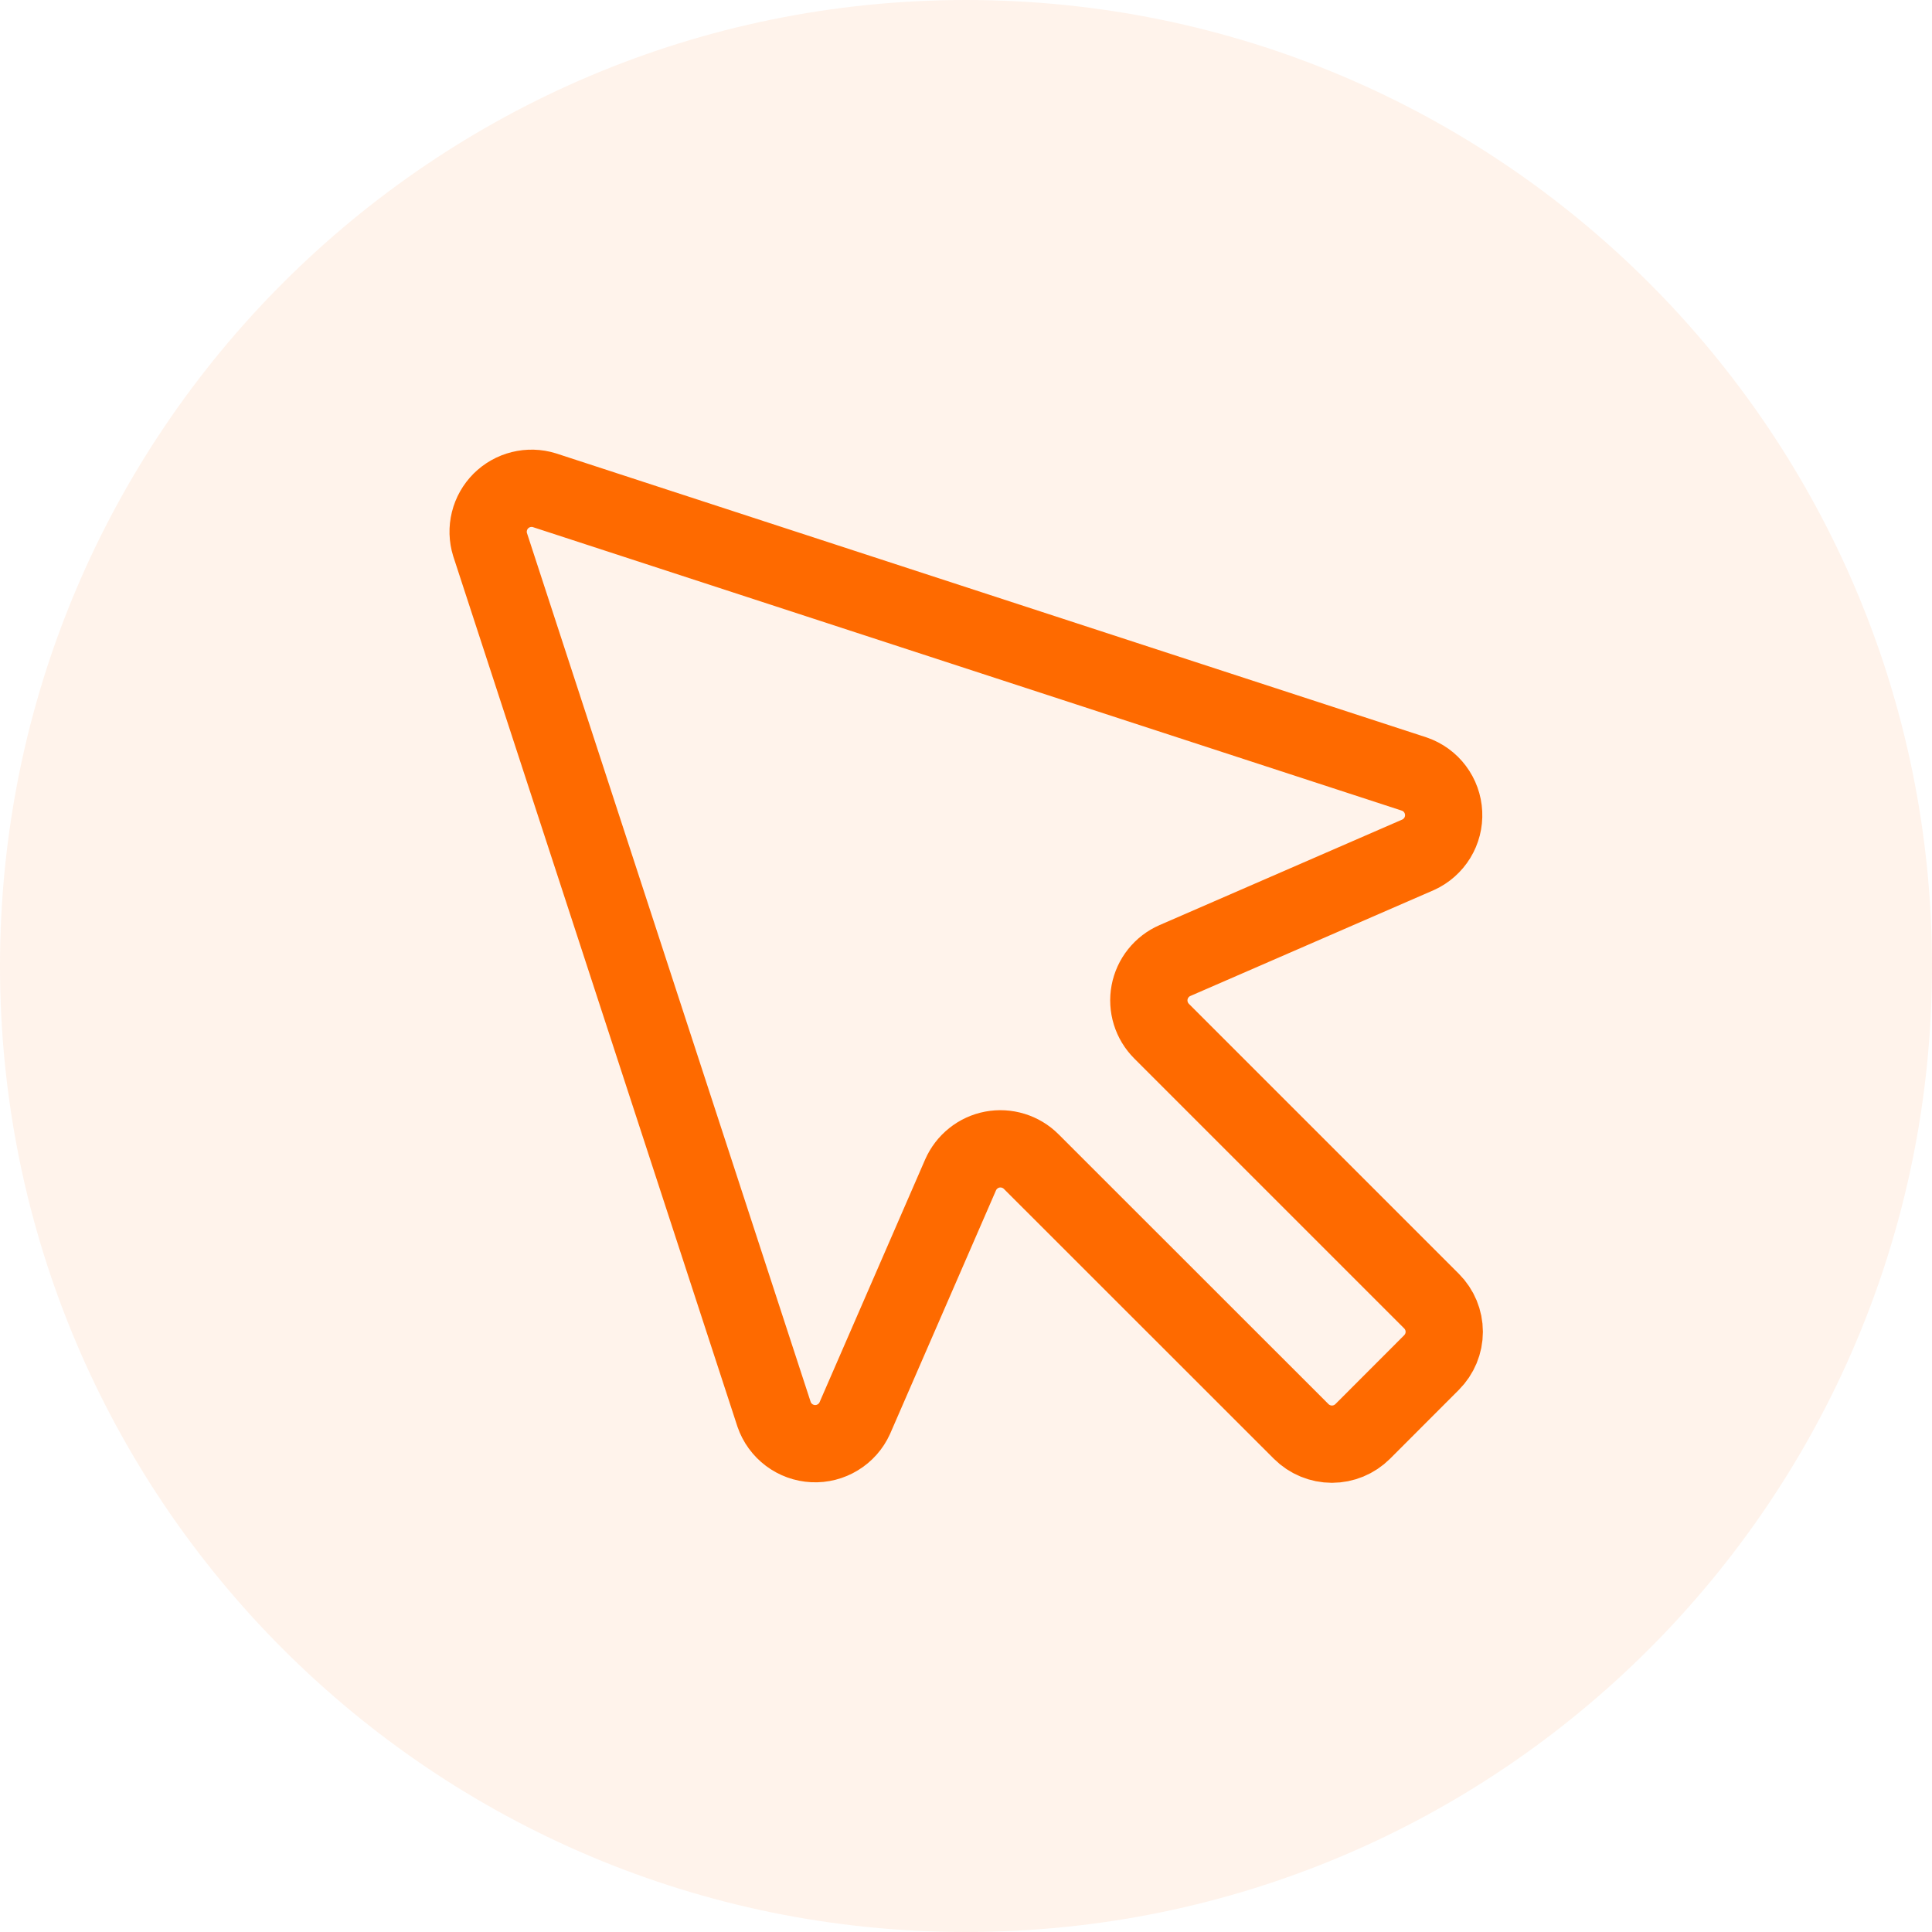
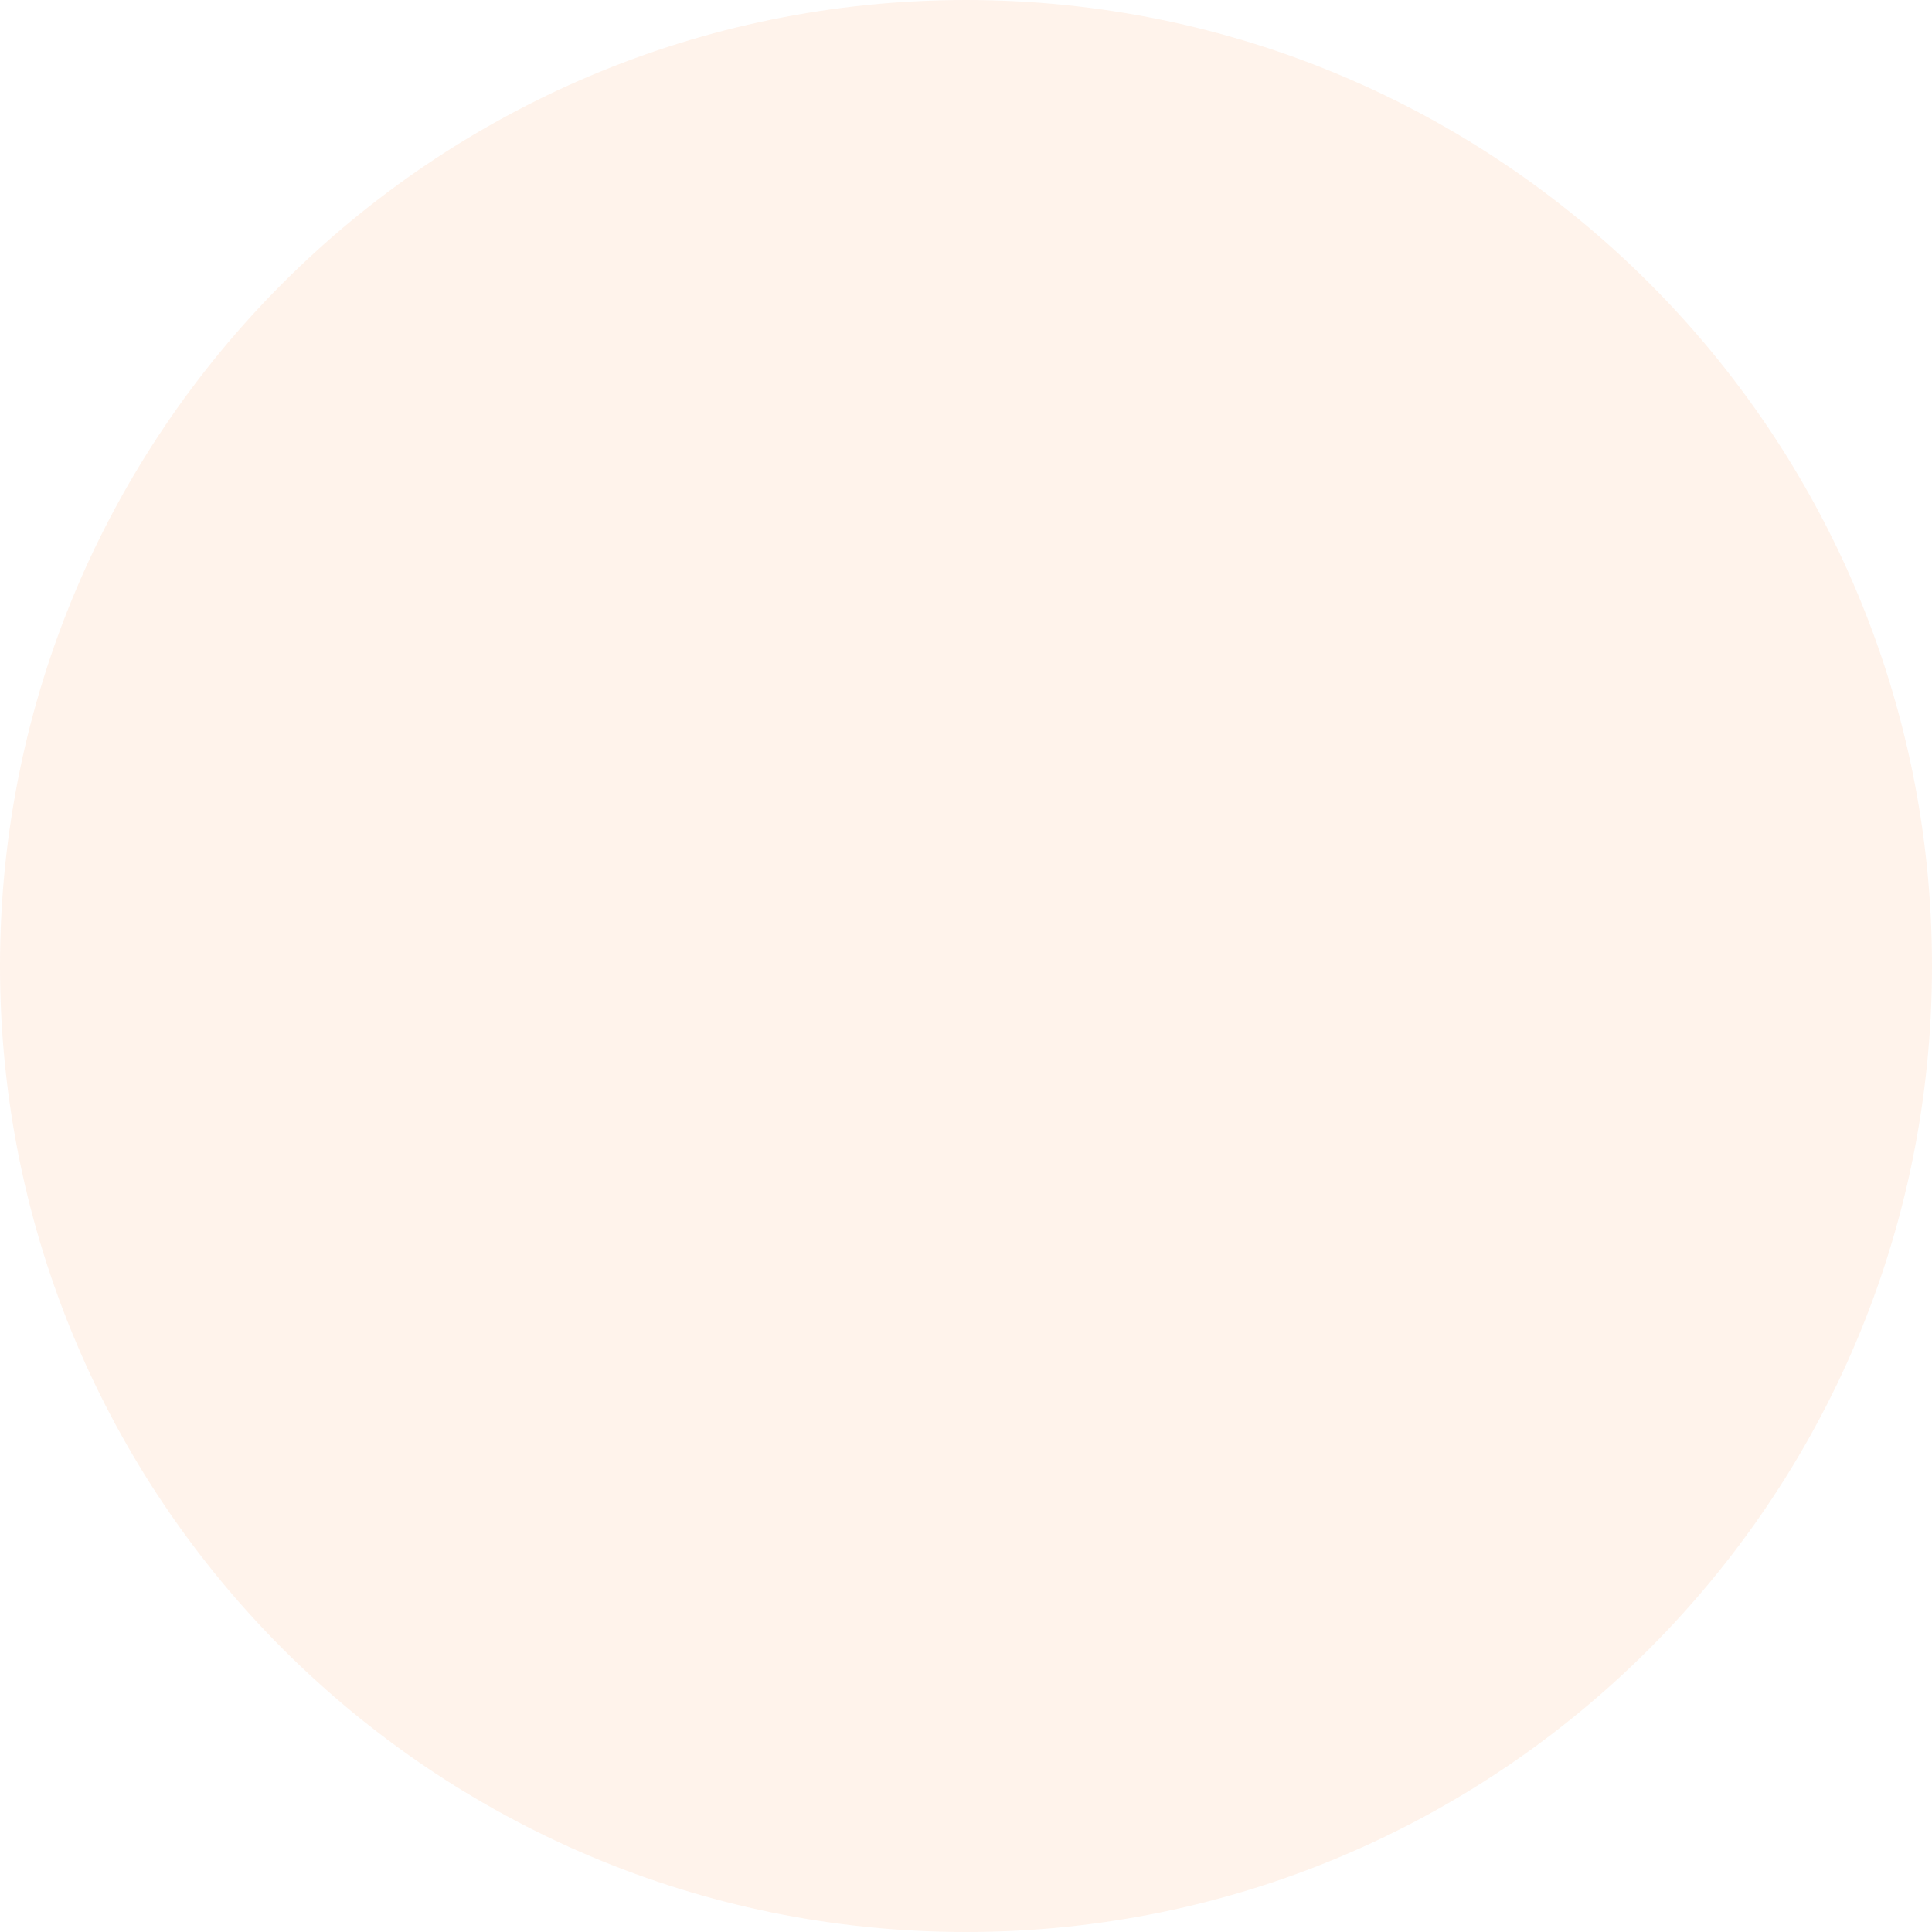
<svg xmlns="http://www.w3.org/2000/svg" width="50" height="50" viewBox="0 0 50 50" fill="none">
  <g clip-path="url(#clip0_246_814)">
    <path d="M50 25C50 11.193 38.807 0 25 0C11.193 0 0 11.193 0 25C0 38.807 11.193 50 25 50C38.807 50 50 38.807 50 25Z" fill="#FE6A00" fill-opacity="0.08" />
    <mask id="mask0_246_814" style="mask-type:luminance" maskUnits="userSpaceOnUse" x="7" y="7" width="36" height="36">
-       <path d="M43 7H7V43H43V7Z" fill="white" />
-     </mask>
+       </mask>
    <g mask="url(#mask0_246_814)">
      <path d="M22.121 36.703C22.028 36.907 21.876 37.08 21.683 37.197C21.491 37.315 21.268 37.372 21.043 37.361C20.818 37.35 20.602 37.272 20.422 37.137C20.242 37.002 20.106 36.816 20.033 36.603L12.683 14.093C12.622 13.897 12.617 13.689 12.666 13.491C12.715 13.292 12.818 13.111 12.962 12.966C13.107 12.822 13.288 12.719 13.487 12.67C13.685 12.621 13.893 12.626 14.089 12.687L36.603 20.033C36.816 20.106 37.002 20.241 37.137 20.421C37.273 20.602 37.35 20.818 37.361 21.043C37.372 21.268 37.315 21.491 37.198 21.683C37.08 21.875 36.908 22.028 36.703 22.121L30.407 24.859C30.239 24.932 30.091 25.046 29.977 25.189C29.863 25.332 29.785 25.502 29.751 25.682C29.717 25.862 29.728 26.048 29.782 26.223C29.836 26.398 29.933 26.558 30.062 26.687L37.047 33.672C37.258 33.883 37.377 34.169 37.377 34.467C37.377 34.766 37.258 35.051 37.047 35.263L35.266 37.046C35.055 37.256 34.769 37.375 34.47 37.375C34.172 37.375 33.886 37.256 33.675 37.046L26.688 30.062C26.558 29.932 26.398 29.836 26.223 29.782C26.048 29.728 25.862 29.717 25.682 29.751C25.502 29.785 25.332 29.863 25.189 29.978C25.046 30.092 24.933 30.24 24.859 30.408L22.121 36.703Z" stroke="#FE6A00" stroke-width="2" stroke-linecap="round" stroke-linejoin="round" />
    </g>
  </g>
  <defs>
    <clipPath id="clip0_246_814">
      <rect width="50" height="50" fill="white" />
    </clipPath>
  </defs>
</svg>